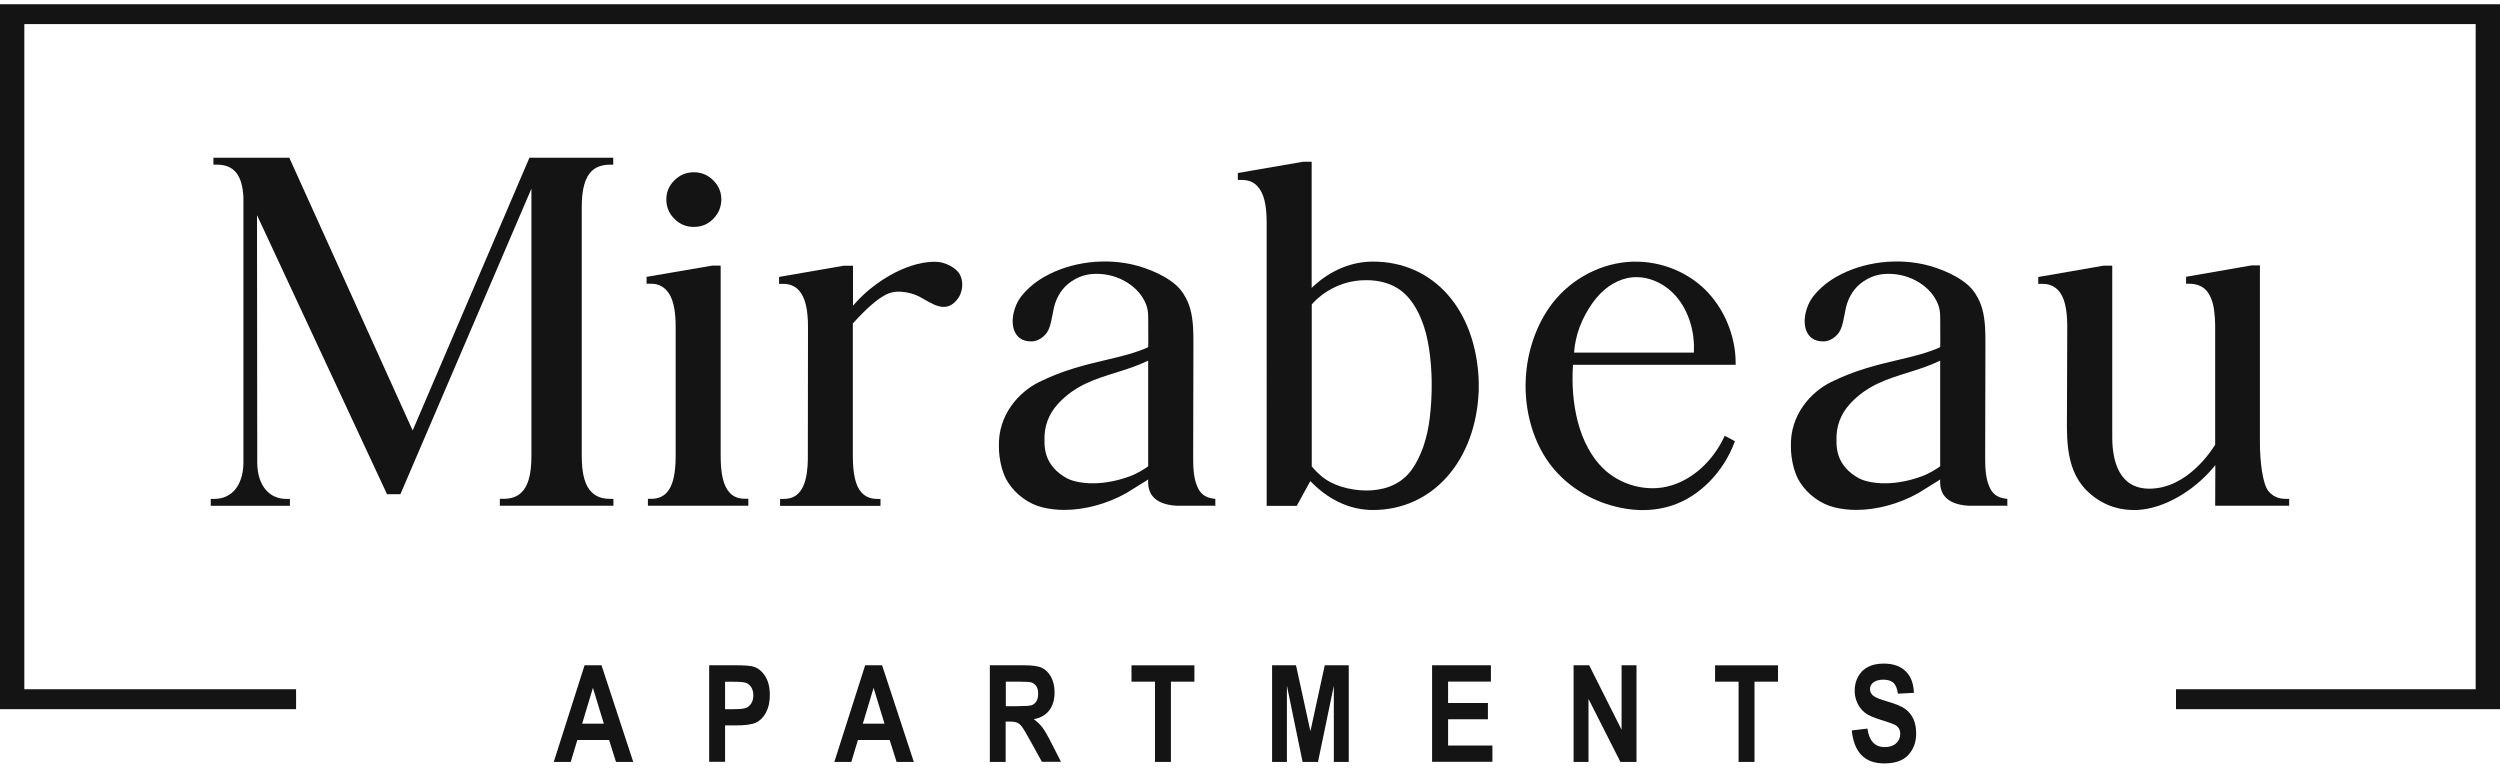
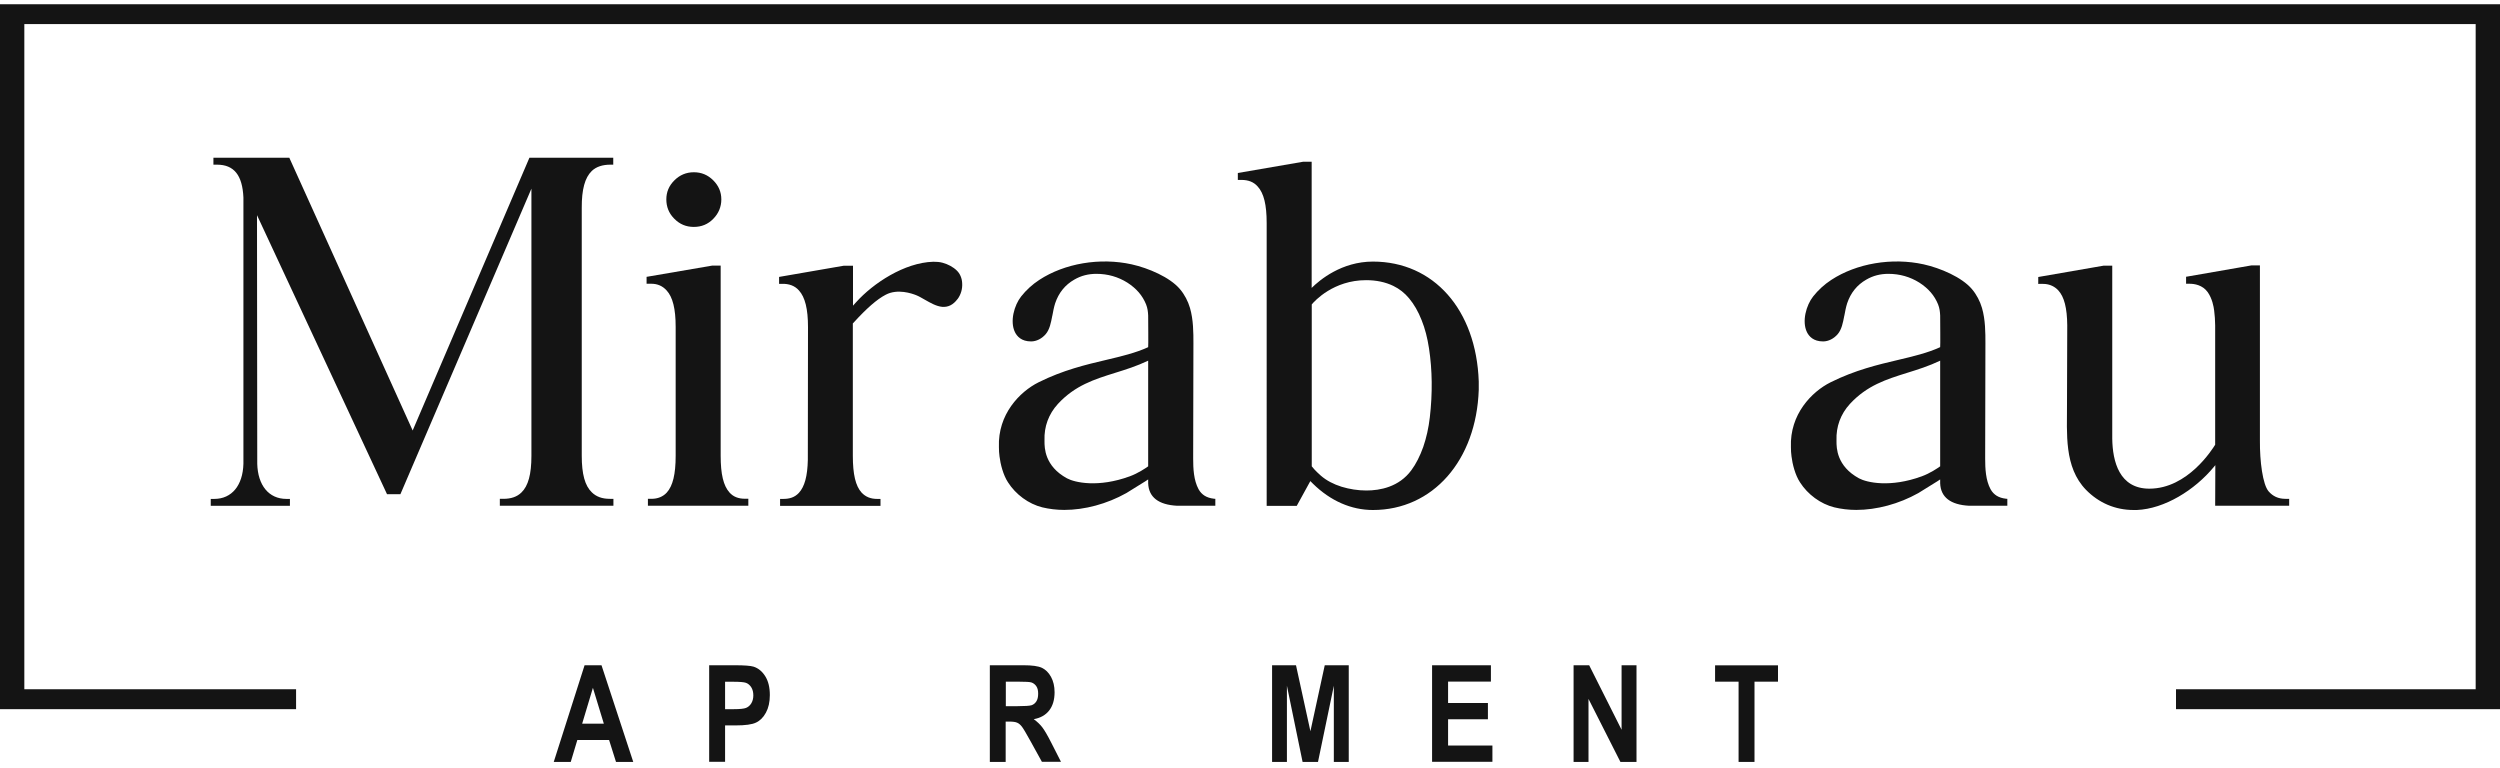
<svg xmlns="http://www.w3.org/2000/svg" id="logos" viewBox="0 0 300 92.14">
  <defs>
    <style>
      .cls-1 {
        fill: #141414;
      }
    </style>
  </defs>
  <g>
    <path class="cls-1" d="M73.61,59.86v.83h-13.63v-.83h.42c.92,0,1.64-.24,2.17-.76.82-.79,1.2-2.19,1.2-4.4V22.64l-15.72,36.66h-1.61l-.06-.13-15.54-33.35.03,29.68c0,.05,0,.11,0,.16h0c.07,2.57,1.38,4.21,3.5,4.21h.42v.83h-9.5v-.83h.42c2.12,0,3.43-1.64,3.5-4.21,0-.05,0-.1,0-.16v-31.8c-.12-2.68-1.13-3.94-3.17-3.94h-.43v-.83h9.11l.06.14,14.74,32.59,14.01-32.73h10.06v.83h-.35c-.94,0-1.7.25-2.23.76-.82.8-1.21,2.2-1.2,4.41v29.75c0,2.21.38,3.61,1.21,4.4.53.52,1.23.78,2.15.78h.42Z" />
    <path class="cls-1" d="M89.8,59.86v.83h-12.05v-.83h.41c.77,0,1.39-.25,1.86-.76.72-.8,1.06-2.2,1.06-4.4v-15.47c0-2.18-.35-3.57-1.08-4.37-.48-.54-1.1-.81-1.83-.81-.08,0-.58,0-.58,0v-.83l.19-.03,7.7-1.32h1v22.82c0,2.21.33,3.6,1.06,4.41.45.51,1.07.75,1.85.75h.41ZM80.86,26.19c-.6-.62-.9-1.38-.9-2.26s.31-1.64.97-2.29c.64-.64,1.42-.97,2.33-.97s1.68.32,2.33.97c.65.65.97,1.41.97,2.29s-.33,1.69-.97,2.33c-.63.65-1.41.97-2.33.97s-1.69-.32-2.33-.97l-.07-.07Z" />
    <path class="cls-1" d="M114.89,35.9c-.51.68-1.11.98-1.84.92-.7-.07-1.39-.47-2.06-.85-.37-.21-.72-.42-1.05-.55-.51-.2-2.23-.81-3.66-.05-1.04.54-2.3,1.64-3.86,3.36l-.08.08v.12c0,6.49,0,15.77,0,15.77,0,2.22.33,3.62,1.05,4.41.48.51,1.08.76,1.87.76h.4v.83h-12.05v-.83h.23c.92.02,1.52-.19,2.03-.73.68-.74,1.03-2,1.07-3.96,0-.23.02-15.77.02-15.92,0-2.19-.35-3.59-1.08-4.4-.51-.58-1.21-.83-2.09-.8h-.3v-.83l7.74-1.34h1.13v4.79s.38-.42.38-.42c2.04-2.27,5.79-4.75,9.25-4.85.38,0,.76.02,1.12.12.64.17,1.29.52,1.7.93.38.36.62.9.65,1.51.05.7-.16,1.4-.56,1.93Z" />
    <path class="cls-1" d="M145.84,59.86v.83h-4.6c-2.21-.12-3.4-1.02-3.46-2.7v-.46l-.3.2-2.32,1.44c-2.34,1.31-5.01,2.02-7.45,2.02-.92,0-1.81-.11-2.64-.31-1.64-.41-3.18-1.54-4.11-3-.58-.88-.91-2.19-1.02-3.12-.05-.35-.07-.72-.07-1.11-.15-3.92,2.48-6.64,4.77-7.78,2.93-1.46,5.67-2.11,8.09-2.68,1.82-.43,3.55-.84,5.05-1.53.03-.02,0-3.47,0-3.79-.02-.45-.07-.89-.25-1.34-.43-1.07-1.17-1.92-2.24-2.61-1.11-.7-2.37-1.06-3.72-1.06-.97,0-1.84.22-2.65.69-1.11.63-1.88,1.59-2.3,2.84-.15.46-.25,1.01-.33,1.44l-.02.08c-.16.83-.31,1.62-.78,2.18-.47.55-1.12.88-1.76.88-1.16,0-1.69-.61-1.94-1.12-.62-1.28-.09-3.22.75-4.28.59-.75,1.34-1.44,2.17-1.98,3.04-1.99,7.28-2.71,11.09-1.87,2.02.45,4.59,1.55,5.79,2.97.55.64.98,1.47,1.21,2.27.41,1.41.41,2.97.41,4.23,0,.13-.03,13.7-.03,13.82,0,1.22.06,2.61.65,3.7.38.68.98,1.03,1.81,1.13l.2.02ZM137.78,55.96v-12.68c-1.36.65-2.7,1.07-3.99,1.47-2.46.77-4.79,1.5-6.84,3.72-1.11,1.21-1.67,2.72-1.61,4.37v.13c0,.74,0,2.96,2.7,4.43.95.51,3.76,1.14,7.53-.24.99-.36,1.92-.99,2.21-1.2Z" />
    <path class="cls-1" d="M177.45,45.77c0,.28,0,.61,0,1.01-.29,8.49-5.52,14.42-12.7,14.42-2.6,0-5.09-1.09-7.2-3.16l-.31-.31-1.63,2.97h-3.61V26.76c0-2.19-.34-3.57-1.07-4.37-.48-.55-1.11-.8-1.97-.8h-.42v-.83l7.83-1.35h1.03v15.14c.97-.96,3.6-3.16,7.35-3.16,7.3,0,12.4,5.78,12.7,14.38ZM171.48,41.8c-.19-1.25-.48-2.38-.88-3.37-.42-1.07-.92-1.92-1.51-2.63-.53-.64-1.18-1.15-1.89-1.49-.95-.46-2.05-.69-3.27-.69-3.91,0-6.18,2.5-6.52,2.91v19.43c.1.13.41.52,1.08,1.11.69.6,1.54,1.04,2.5,1.34.95.29,1.98.45,2.97.45,1.64,0,3.92-.42,5.4-2.43.55-.74,1.03-1.68,1.43-2.8.38-1.11.64-2.27.79-3.56.33-2.87.3-5.65-.1-8.27Z" />
-     <path class="cls-1" d="M208.26,43.78h-19.5c-.17,2.41.04,4.79.59,6.89.61,2.27,1.64,4.17,2.98,5.49,2.11,2.09,5.39,2.95,8.17,2.11,2.62-.76,5-2.91,6.36-5.75l.1-.22.58.29c.1.05.15.09.22.12.07.04.13.08.25.14l.18.09-.07.19c-1.32,3.51-4.13,6.38-7.33,7.48-1.15.4-2.38.6-3.65.6-1.42,0-2.9-.25-4.39-.74-2.8-.94-5.15-2.61-6.81-4.85-2.15-2.9-3.2-7.04-2.78-11.06.31-3.07,1.44-5.99,3.16-8.21,2.32-2.97,5.89-4.82,9.57-4.95.14,0,.27,0,.41,0,3.04,0,6.03,1.18,8.19,3.23,2.37,2.27,3.79,5.61,3.79,8.93v.24ZM203.26,42.31c.15-2.53-.65-5.05-2.13-6.75-1.54-1.78-3.83-2.64-5.89-2.18-1.56.35-3.02,1.4-4.11,2.94-1.32,1.84-2.1,3.91-2.24,5.99h14.37Z" />
    <path class="cls-1" d="M240.88,59.86v.83h-4.6c-2.21-.12-3.4-1.02-3.46-2.7v-.46l-.3.2-2.32,1.44c-2.34,1.31-5.01,2.02-7.45,2.02-.92,0-1.81-.11-2.64-.31-1.64-.41-3.18-1.54-4.11-3-.58-.88-.91-2.19-1.02-3.12-.05-.35-.07-.72-.07-1.11-.15-3.92,2.48-6.64,4.77-7.78,2.93-1.46,5.67-2.11,8.09-2.68,1.82-.43,3.55-.84,5.05-1.53.03-.02,0-3.47,0-3.79-.02-.45-.07-.89-.25-1.34-.43-1.07-1.17-1.92-2.24-2.61-1.11-.7-2.37-1.06-3.72-1.06-.97,0-1.84.22-2.65.69-1.11.63-1.88,1.59-2.3,2.84-.15.46-.25,1.01-.33,1.44l-.02.08c-.16.83-.31,1.62-.78,2.18-.47.55-1.12.88-1.76.88-1.16,0-1.69-.61-1.94-1.12-.62-1.28-.09-3.22.75-4.28.59-.75,1.34-1.44,2.17-1.98,3.04-1.99,7.28-2.71,11.09-1.87,2.02.45,4.59,1.55,5.79,2.97.55.64.98,1.47,1.21,2.27.41,1.41.41,2.97.41,4.23,0,.13-.03,13.7-.03,13.82,0,1.22.06,2.61.65,3.7.38.68.98,1.03,1.81,1.13l.2.02ZM232.82,55.96v-12.68c-1.36.65-2.7,1.07-3.99,1.47-2.46.77-4.79,1.5-6.84,3.72-1.11,1.21-1.67,2.72-1.61,4.37v.13c0,.74,0,2.96,2.7,4.43.95.51,3.76,1.14,7.53-.24.99-.36,1.92-.99,2.21-1.2Z" />
    <path class="cls-1" d="M274.7,59.86v.83h-8.88l.02-4.87c-.07.08-.12.15-.16.19-2.32,2.82-5.95,5.05-9.26,5.19-.13,0-.26,0-.38,0-2.23,0-4.19-.86-5.72-2.42-2.65-2.73-2.27-6.78-2.28-10.26l.03-9.48c-.02-2.08-.36-3.42-1.08-4.2-.41-.44-.95-.7-1.55-.76-.28-.03-.57-.02-.85-.01v-.83l7.84-1.36h1.04v.23s0,20.34,0,20.53c.04,2.73.84,6,4.45,6,4.62,0,7.56-4.74,7.9-5.27v-14.33c0-.61-.05-1.18-.12-1.77-.06-.5-.24-1.44-.76-2.19-.63-.9-1.64-1.03-2.2-1.03h-.41v-.84l.19-.03,7.64-1.33h1.03s0,20.88,0,21.05c-.02,2.43.33,5.25,1.05,6.07.5.57,1.14.89,2.01.89h.43Z" />
  </g>
  <g>
    <path class="cls-1" d="M76,91.43h-2.08l-.83-2.63h-3.81l-.79,2.63h-2.04l3.7-11.6h2.03l3.81,11.6ZM72.46,86.84l-1.31-4.3-1.29,4.3h2.6Z" />
    <path class="cls-1" d="M85.1,91.43v-11.6h3.08c1.15,0,1.9.06,2.25.17.56.18,1.03.56,1.4,1.15s.55,1.34.55,2.26c0,.84-.16,1.54-.47,2.11s-.71.97-1.19,1.19c-.47.23-1.29.34-2.45.34h-1.26v4.37h-1.91ZM87.01,81.8v3.3h1.06c.71,0,1.2-.05,1.45-.15s.47-.28.63-.54c.16-.26.25-.58.25-.96s-.08-.71-.25-.98c-.17-.26-.38-.44-.63-.53-.25-.09-.77-.13-1.58-.13h-.94Z" />
-     <path class="cls-1" d="M109.67,91.43h-2.08l-.83-2.63h-3.81l-.79,2.63h-2.04l3.7-11.6h2.03l3.81,11.6ZM106.14,86.84l-1.31-4.3-1.29,4.3h2.6Z" />
    <path class="cls-1" d="M118.78,91.43v-11.6h4.04c1.03,0,1.77.1,2.21.31.44.21.81.57,1.09,1.08.28.51.43,1.13.43,1.85,0,.91-.22,1.64-.65,2.19-.43.55-1.05.9-1.85,1.04.41.3.75.62,1.02.97.27.35.64.98,1.1,1.89l1.15,2.26h-2.29l-1.39-2.52c-.5-.91-.84-1.48-1.02-1.71-.18-.23-.37-.39-.57-.47-.2-.09-.52-.13-.97-.13h-.4v4.84h-1.91ZM120.7,84.74h1.42c.87,0,1.42-.04,1.66-.11.24-.08.43-.23.58-.46s.22-.54.22-.93-.07-.67-.22-.89c-.15-.22-.35-.38-.6-.46-.18-.06-.7-.09-1.56-.09h-1.5v2.94Z" />
-     <path class="cls-1" d="M138.6,91.43v-9.63h-2.82v-1.96h7.55v1.96h-2.82v9.63h-1.91Z" />
    <path class="cls-1" d="M152.65,91.43v-11.6h2.87l1.73,7.92,1.72-7.92h2.88v11.6h-1.79v-9.14l-1.9,9.14h-1.85l-1.88-9.14v9.14h-1.79Z" />
    <path class="cls-1" d="M171.85,91.43v-11.6h7.06v1.96h-5.14v2.57h4.78v1.95h-4.78v3.15h5.32v1.96h-7.23Z" />
    <path class="cls-1" d="M188.83,91.43v-11.6h1.87l3.89,7.74v-7.74h1.79v11.6h-1.93l-3.83-7.56v7.56h-1.79Z" />
    <path class="cls-1" d="M208.63,91.43v-9.63h-2.82v-1.96h7.55v1.96h-2.82v9.63h-1.91Z" />
-     <path class="cls-1" d="M222.22,87.65l1.87-.22c.21,1.48.9,2.22,2.07,2.22.58,0,1.04-.15,1.37-.45.33-.3.5-.68.5-1.13,0-.26-.06-.49-.17-.67-.12-.18-.29-.34-.53-.45s-.81-.32-1.72-.6c-.82-.25-1.42-.52-1.8-.81s-.68-.67-.91-1.14c-.22-.47-.34-.98-.34-1.52,0-.63.14-1.2.43-1.71s.68-.89,1.19-1.15,1.13-.39,1.87-.39c1.12,0,1.99.3,2.62.91s.96,1.47,1,2.6l-1.92.1c-.08-.62-.27-1.06-.55-1.31s-.68-.37-1.19-.37-.91.11-1.19.32c-.28.22-.42.48-.42.8s.13.58.38.8.84.45,1.75.71c.96.28,1.66.57,2.09.88s.76.71.98,1.19c.23.49.34,1.08.34,1.78,0,1.01-.31,1.85-.93,2.54-.62.69-1.59,1.03-2.91,1.03-2.33,0-3.63-1.33-3.89-3.98Z" />
  </g>
  <polygon class="cls-1" points="300 .51 0 .51 0 85.1 35.53 85.1 35.53 82.71 2.92 82.71 2.92 2.89 297.08 2.89 297.08 82.71 261.12 82.71 261.12 85.1 300 85.1 300 .51" />
</svg>